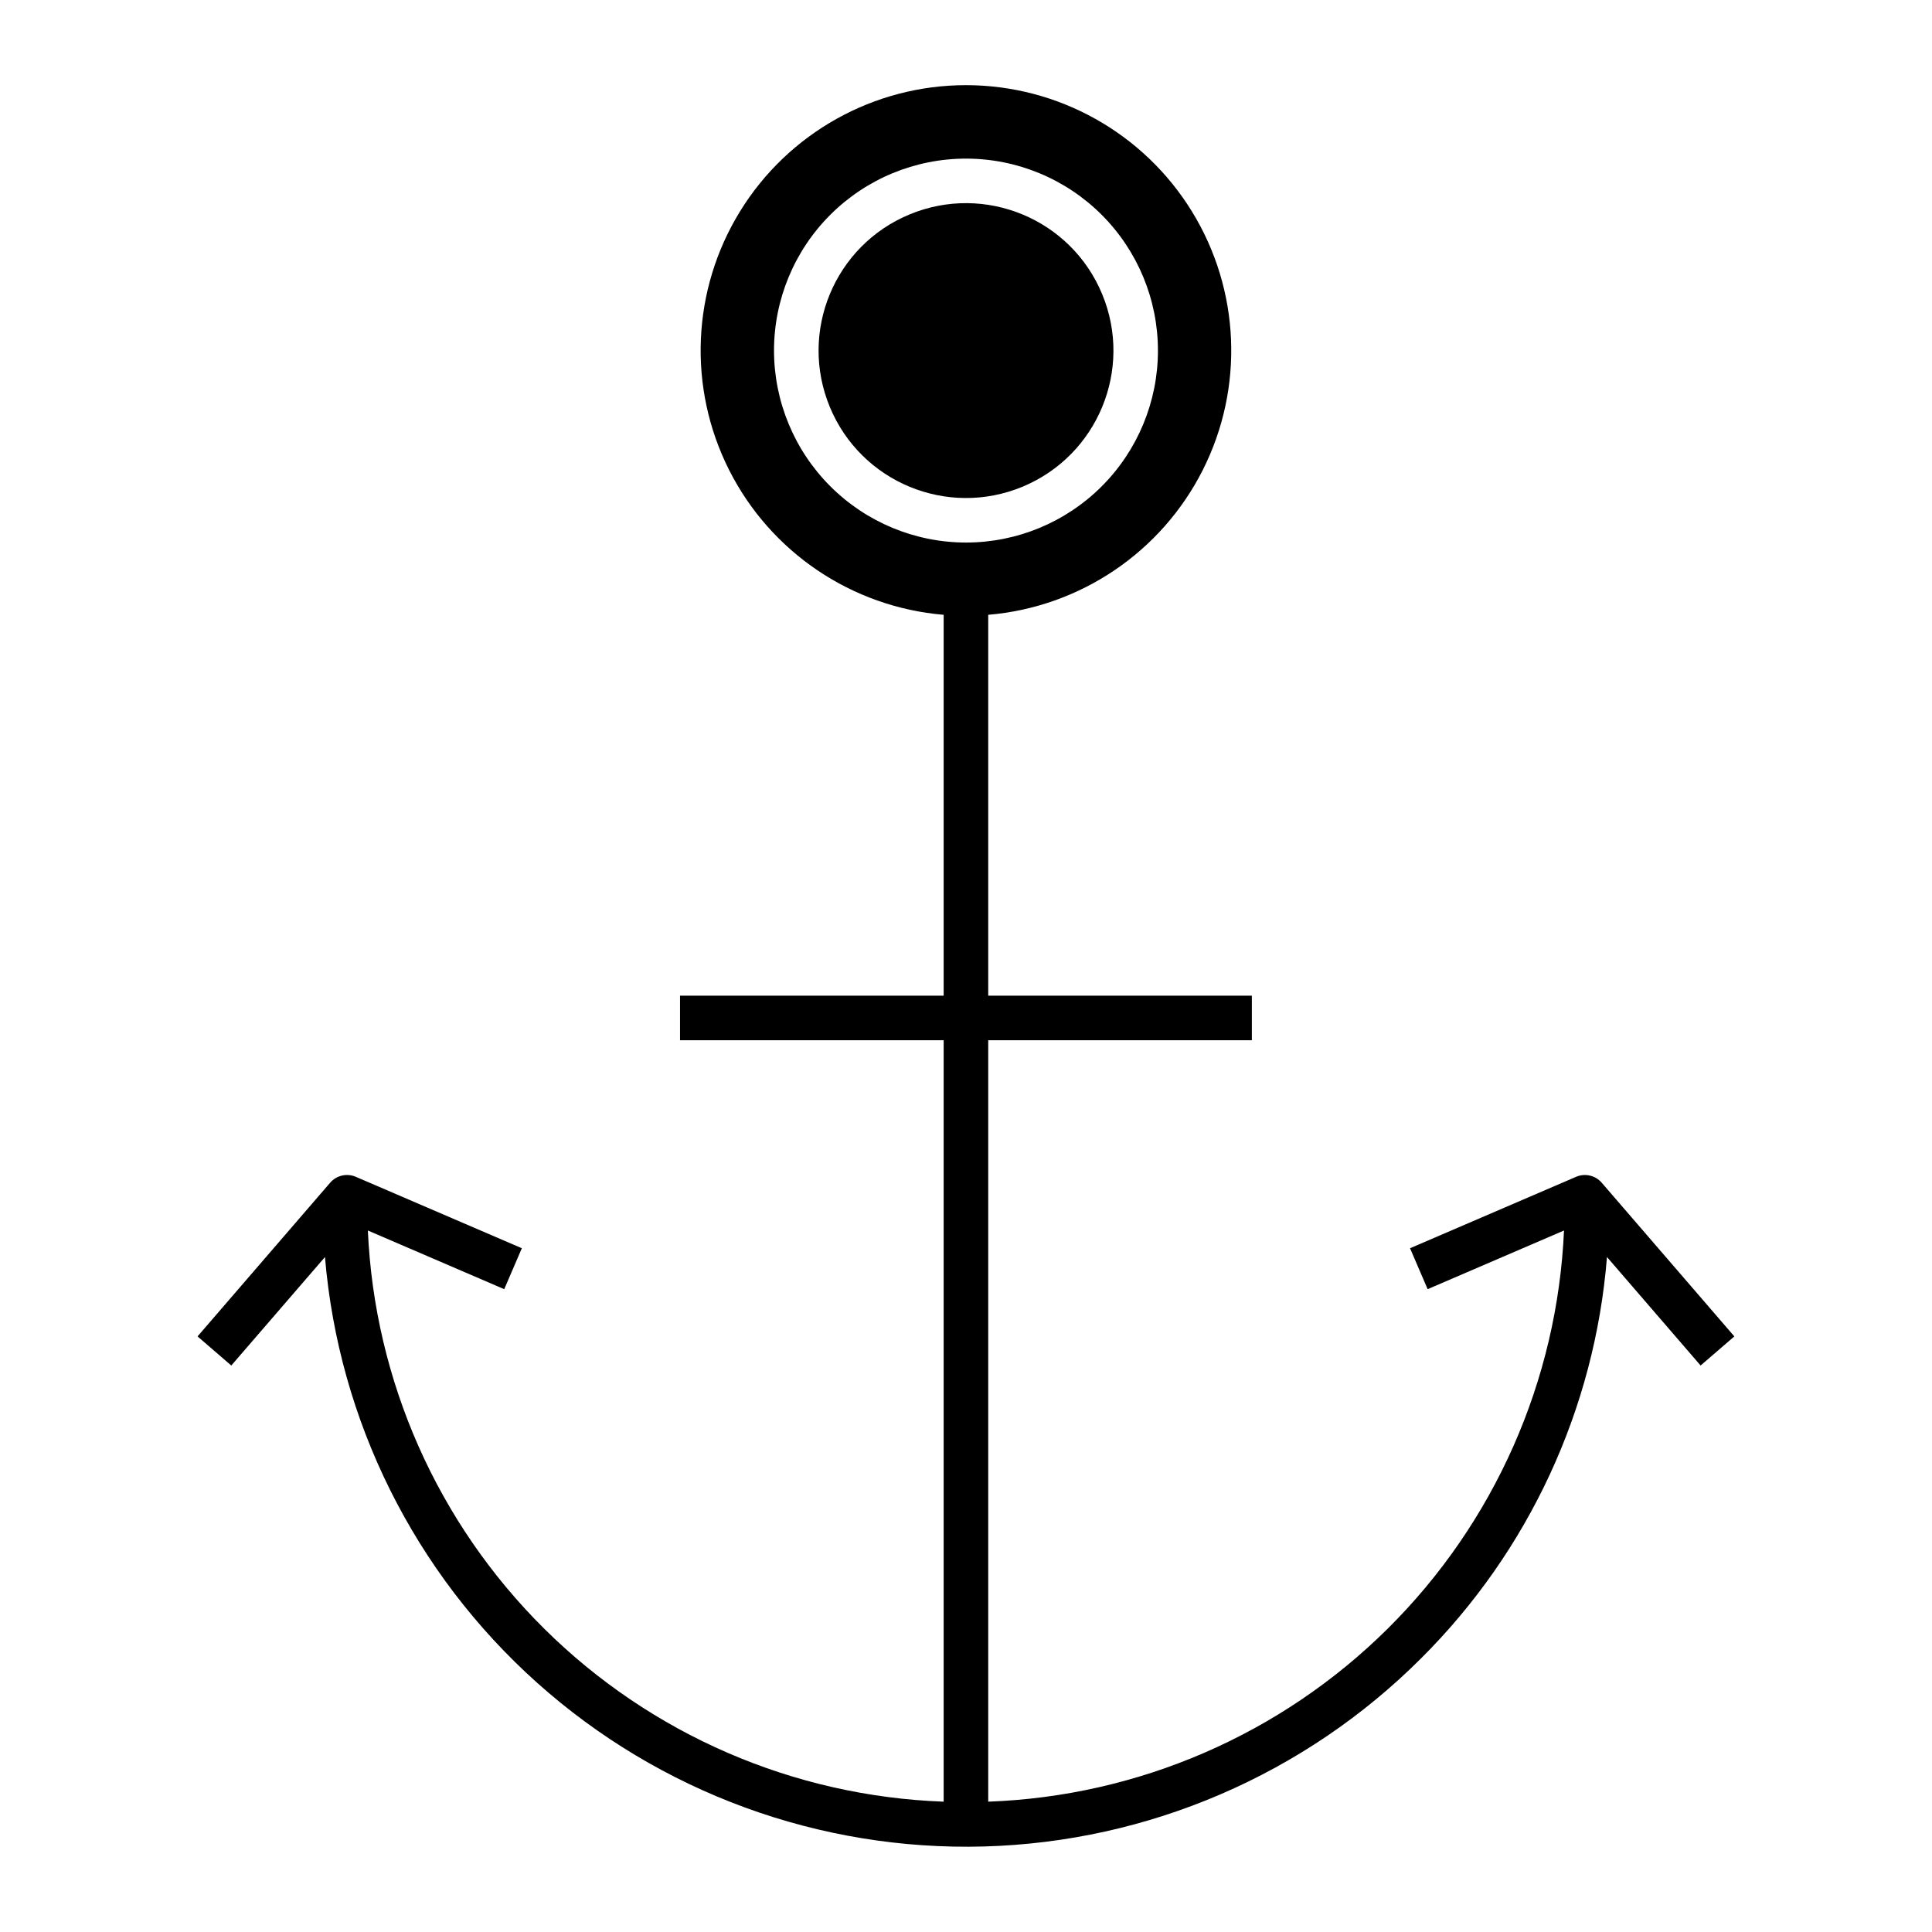
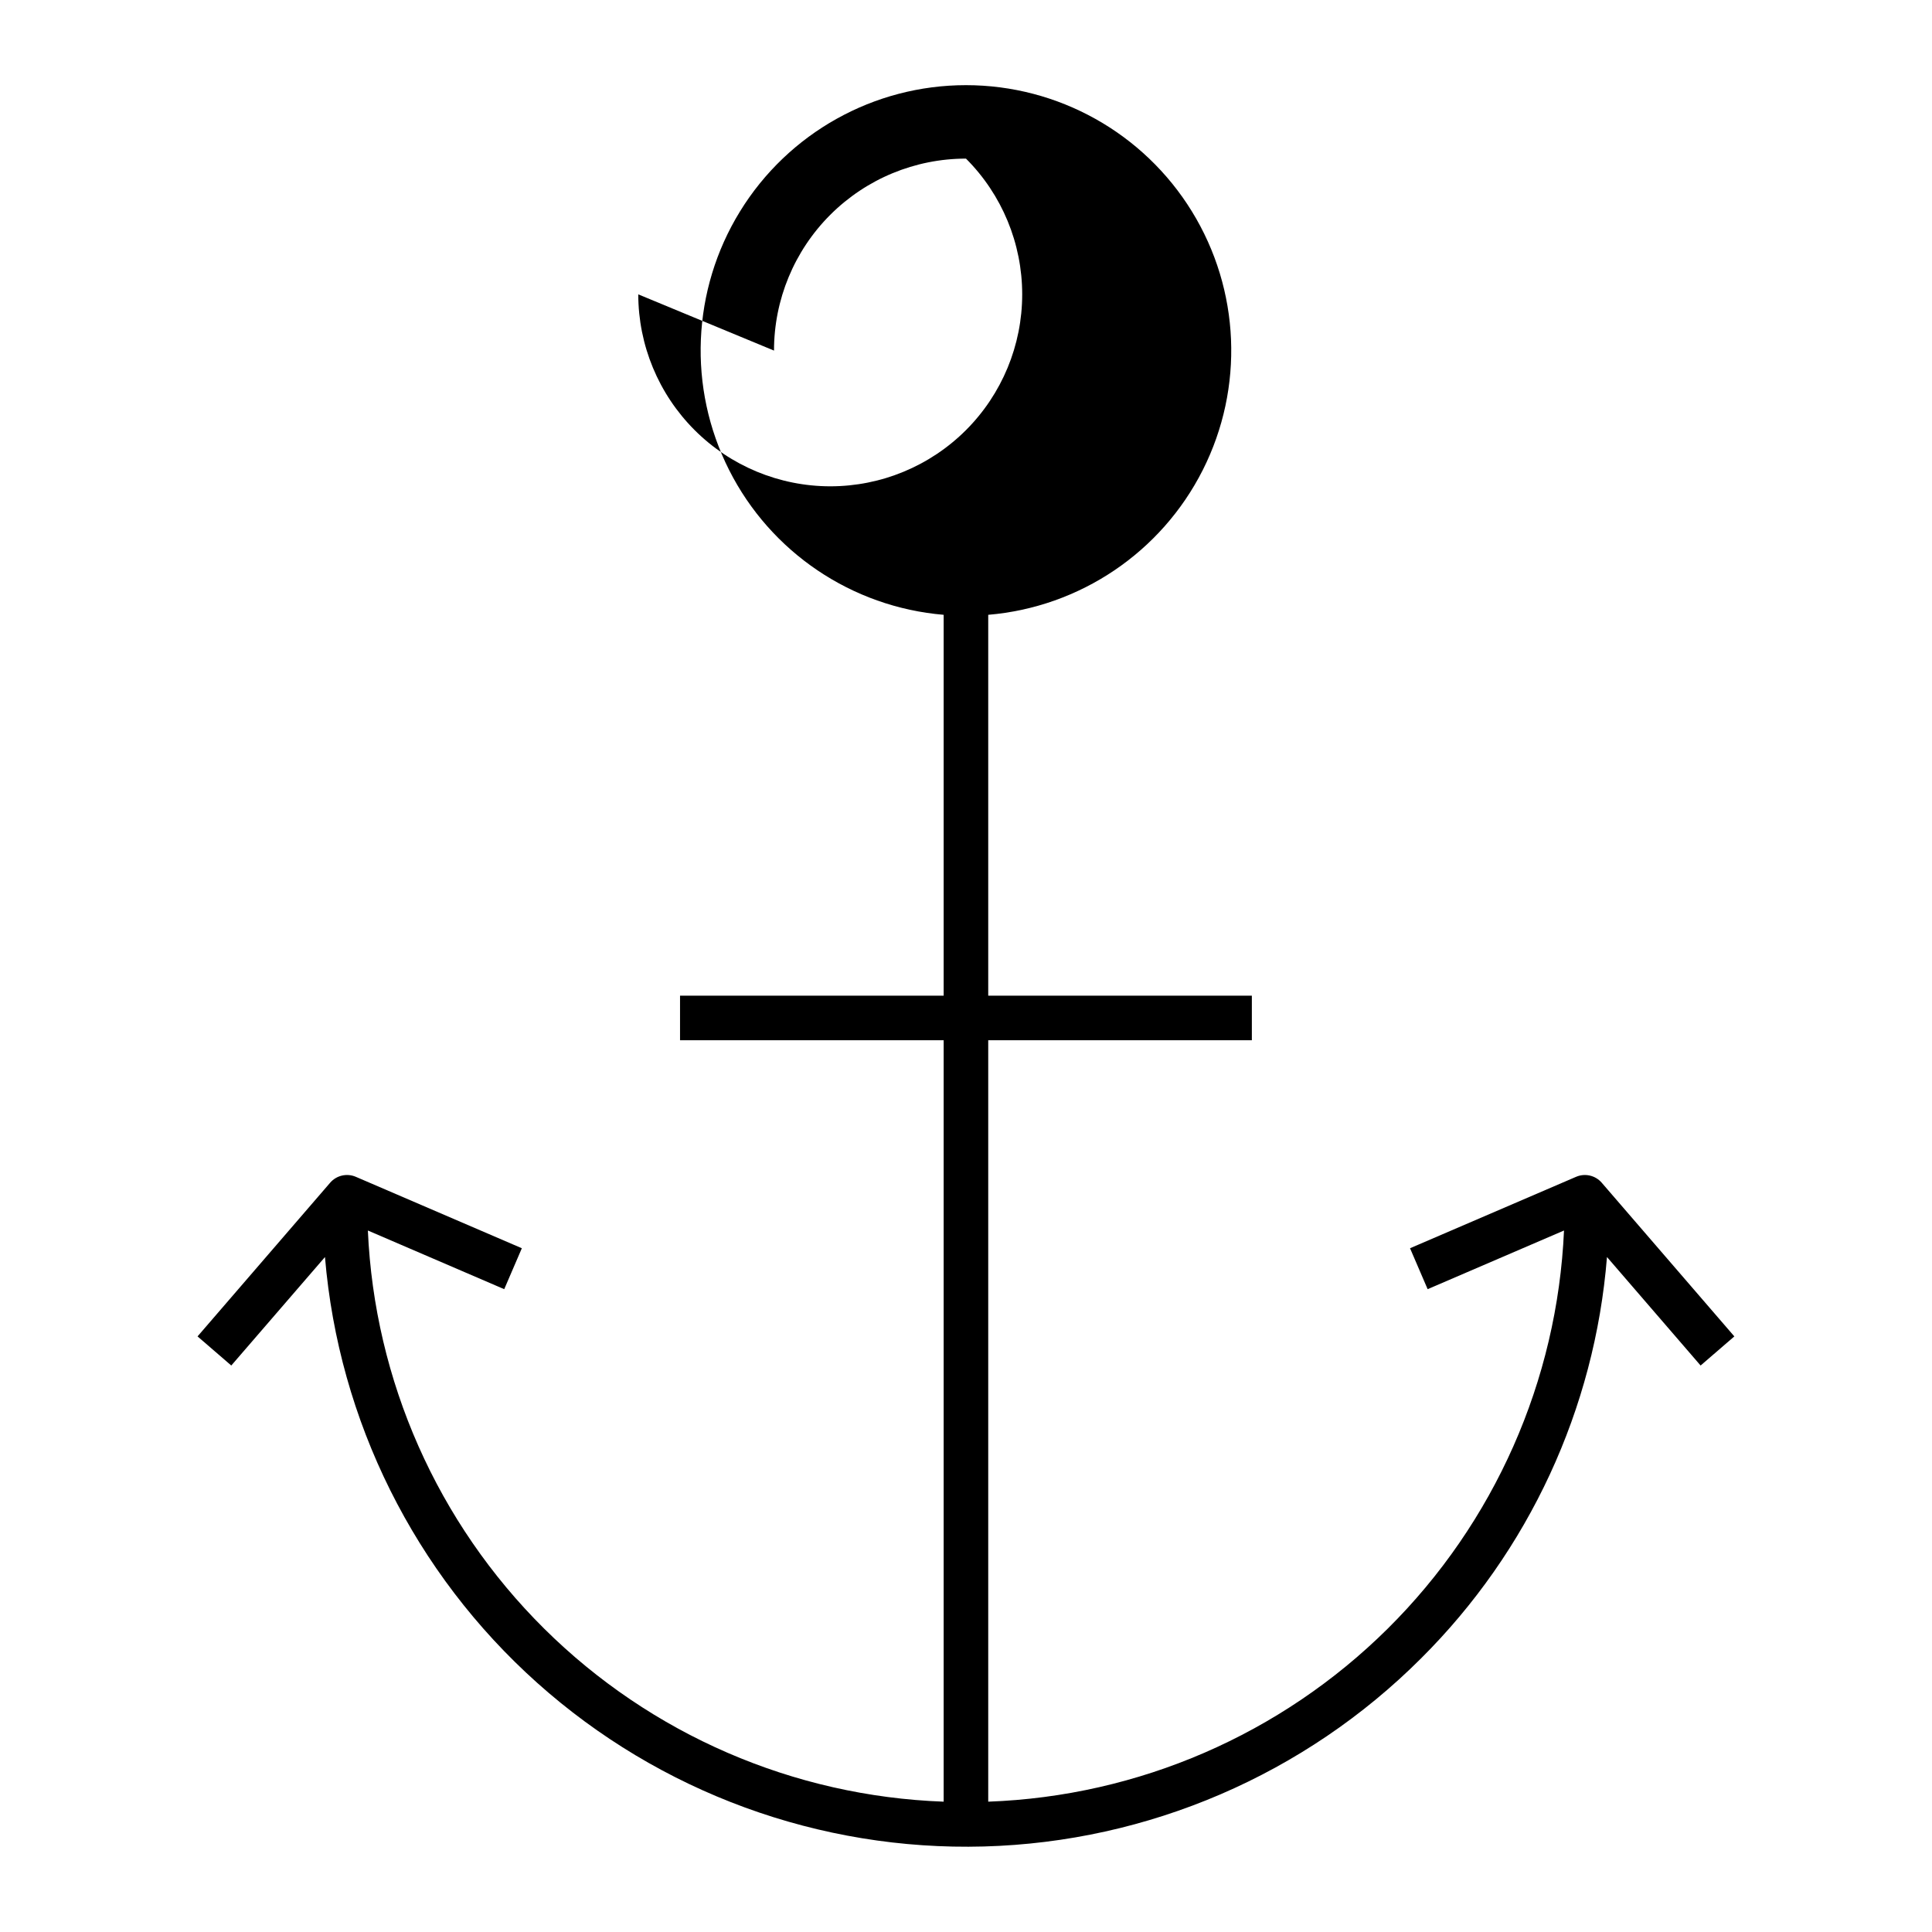
<svg xmlns="http://www.w3.org/2000/svg" fill="#000000" width="800px" height="800px" version="1.1" viewBox="144 144 512 512">
  <g>
-     <path d="m436.09 221.96c8.258 19.93-1.207 42.781-21.141 51.039-19.93 8.254-42.781-1.211-51.035-21.141-8.258-19.934 1.207-42.785 21.141-51.039 19.93-8.258 42.781 1.207 51.035 21.141" />
-     <path d="m230.12 477.13c3.641 43.418 23.762 83.797 56.238 112.84 32.473 29.051 74.836 44.566 118.39 43.367 43.559-1.203 85-19.031 115.82-49.824 28.59-28.449 46.074-66.18 49.297-106.39l24.812 28.754 8.941-7.715-35.145-40.727 0.004 0.004c-1.684-1.953-4.438-2.586-6.805-1.566l-44 18.926 4.668 10.848 36.137-15.547c-1.758 39.789-18.434 77.457-46.707 105.5-28.277 28.051-66.078 44.422-105.88 45.863v-201.79h69.863v-11.809h-69.863v-100.93c24.328-2.051 45.852-16.574 56.859-38.371 11.004-21.793 9.91-47.738-2.883-68.531-12.797-20.797-35.465-33.461-59.879-33.461-24.418 0-47.086 12.664-59.879 33.461-12.797 20.793-13.887 46.738-2.883 68.531 11.004 21.797 32.527 36.32 56.855 38.371v100.93h-69.863v11.809h69.863v201.79c-39.801-1.441-77.602-17.812-105.88-45.863-28.277-28.047-44.953-65.715-46.711-105.5l36.137 15.547 4.668-10.848-43.996-18.93c-2.367-1.016-5.121-0.383-6.805 1.566l-35.141 40.727 8.941 7.715zm119-240.22c0-13.492 5.359-26.434 14.902-35.973 9.539-9.539 22.48-14.902 35.973-14.902s26.43 5.363 35.973 14.902c9.539 9.539 14.898 22.48 14.898 35.973s-5.359 26.434-14.898 35.973c-9.543 9.539-22.48 14.898-35.973 14.898-13.488-0.012-26.422-5.379-35.957-14.914-9.539-9.539-14.902-22.469-14.918-35.957z" />
+     <path d="m230.12 477.13c3.641 43.418 23.762 83.797 56.238 112.84 32.473 29.051 74.836 44.566 118.39 43.367 43.559-1.203 85-19.031 115.82-49.824 28.59-28.449 46.074-66.18 49.297-106.39l24.812 28.754 8.941-7.715-35.145-40.727 0.004 0.004c-1.684-1.953-4.438-2.586-6.805-1.566l-44 18.926 4.668 10.848 36.137-15.547c-1.758 39.789-18.434 77.457-46.707 105.5-28.277 28.051-66.078 44.422-105.88 45.863v-201.79h69.863v-11.809h-69.863v-100.93c24.328-2.051 45.852-16.574 56.859-38.371 11.004-21.793 9.91-47.738-2.883-68.531-12.797-20.797-35.465-33.461-59.879-33.461-24.418 0-47.086 12.664-59.879 33.461-12.797 20.793-13.887 46.738-2.883 68.531 11.004 21.797 32.527 36.32 56.855 38.371v100.93h-69.863v11.809h69.863v201.79c-39.801-1.441-77.602-17.812-105.88-45.863-28.277-28.047-44.953-65.715-46.711-105.5l36.137 15.547 4.668-10.848-43.996-18.93c-2.367-1.016-5.121-0.383-6.805 1.566l-35.141 40.727 8.941 7.715zm119-240.22c0-13.492 5.359-26.434 14.902-35.973 9.539-9.539 22.48-14.902 35.973-14.902c9.539 9.539 14.898 22.48 14.898 35.973s-5.359 26.434-14.898 35.973c-9.543 9.539-22.48 14.898-35.973 14.898-13.488-0.012-26.422-5.379-35.957-14.914-9.539-9.539-14.902-22.469-14.918-35.957z" />
  </g>
</svg>